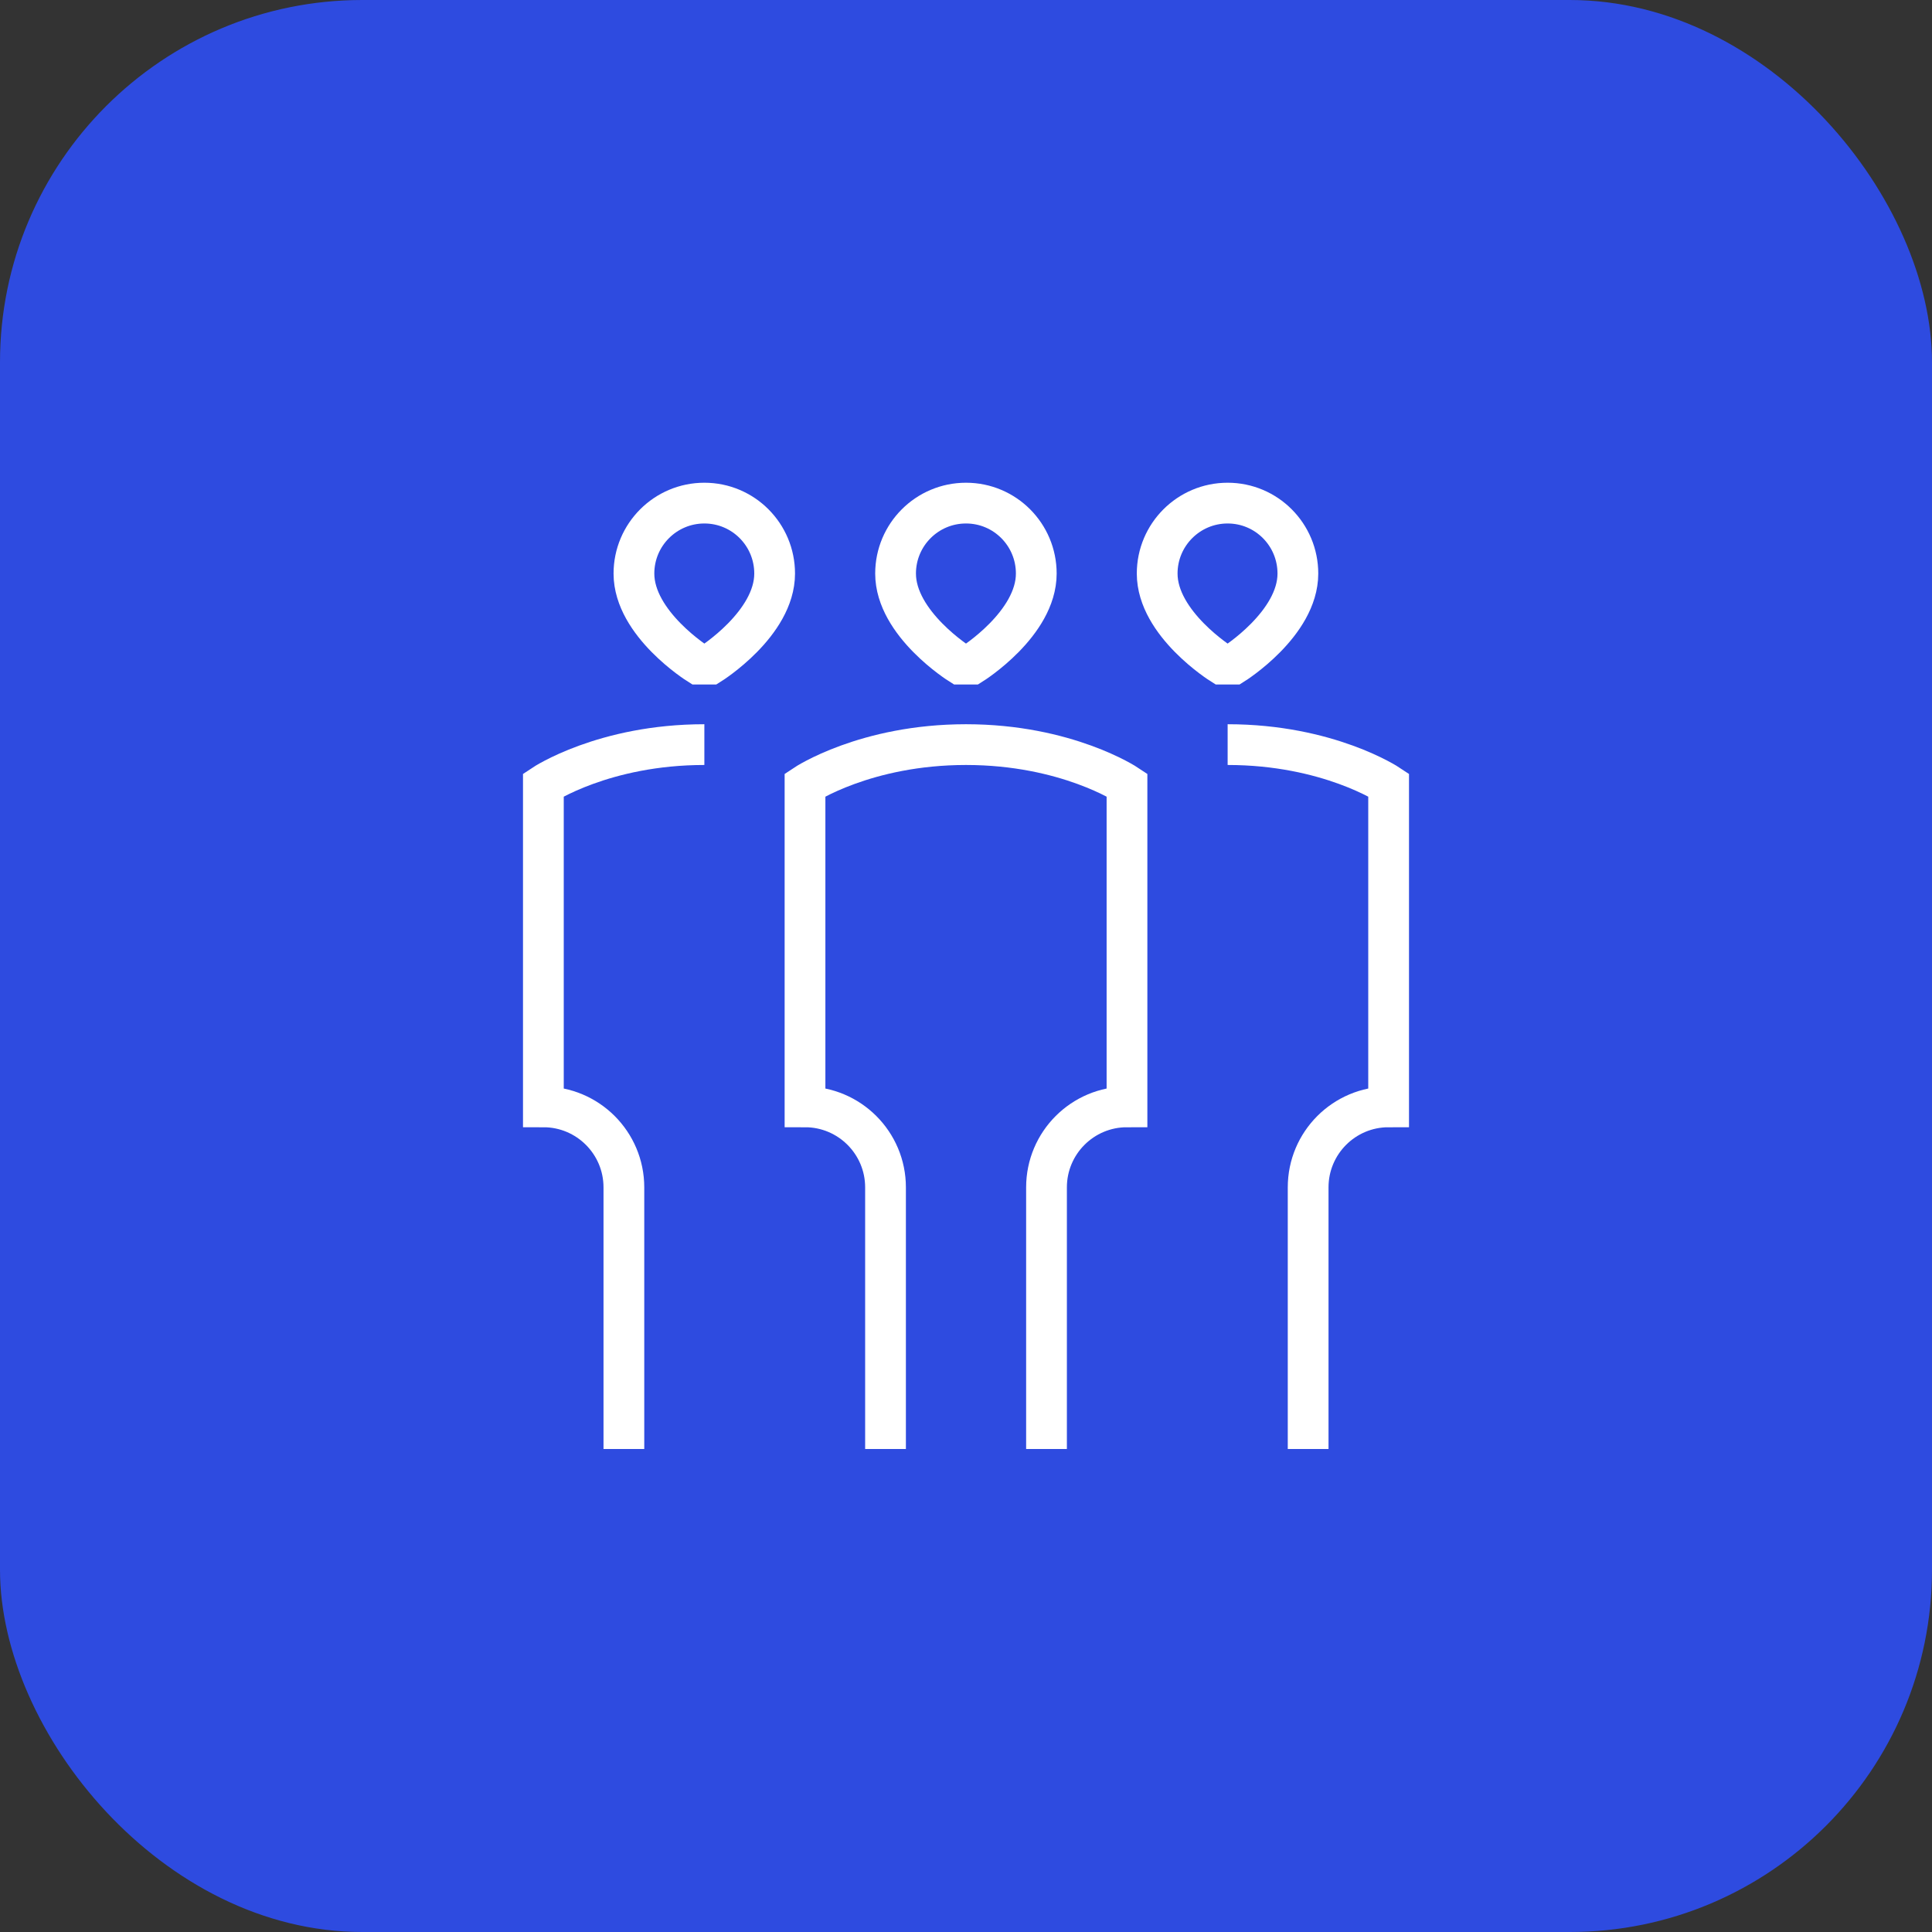
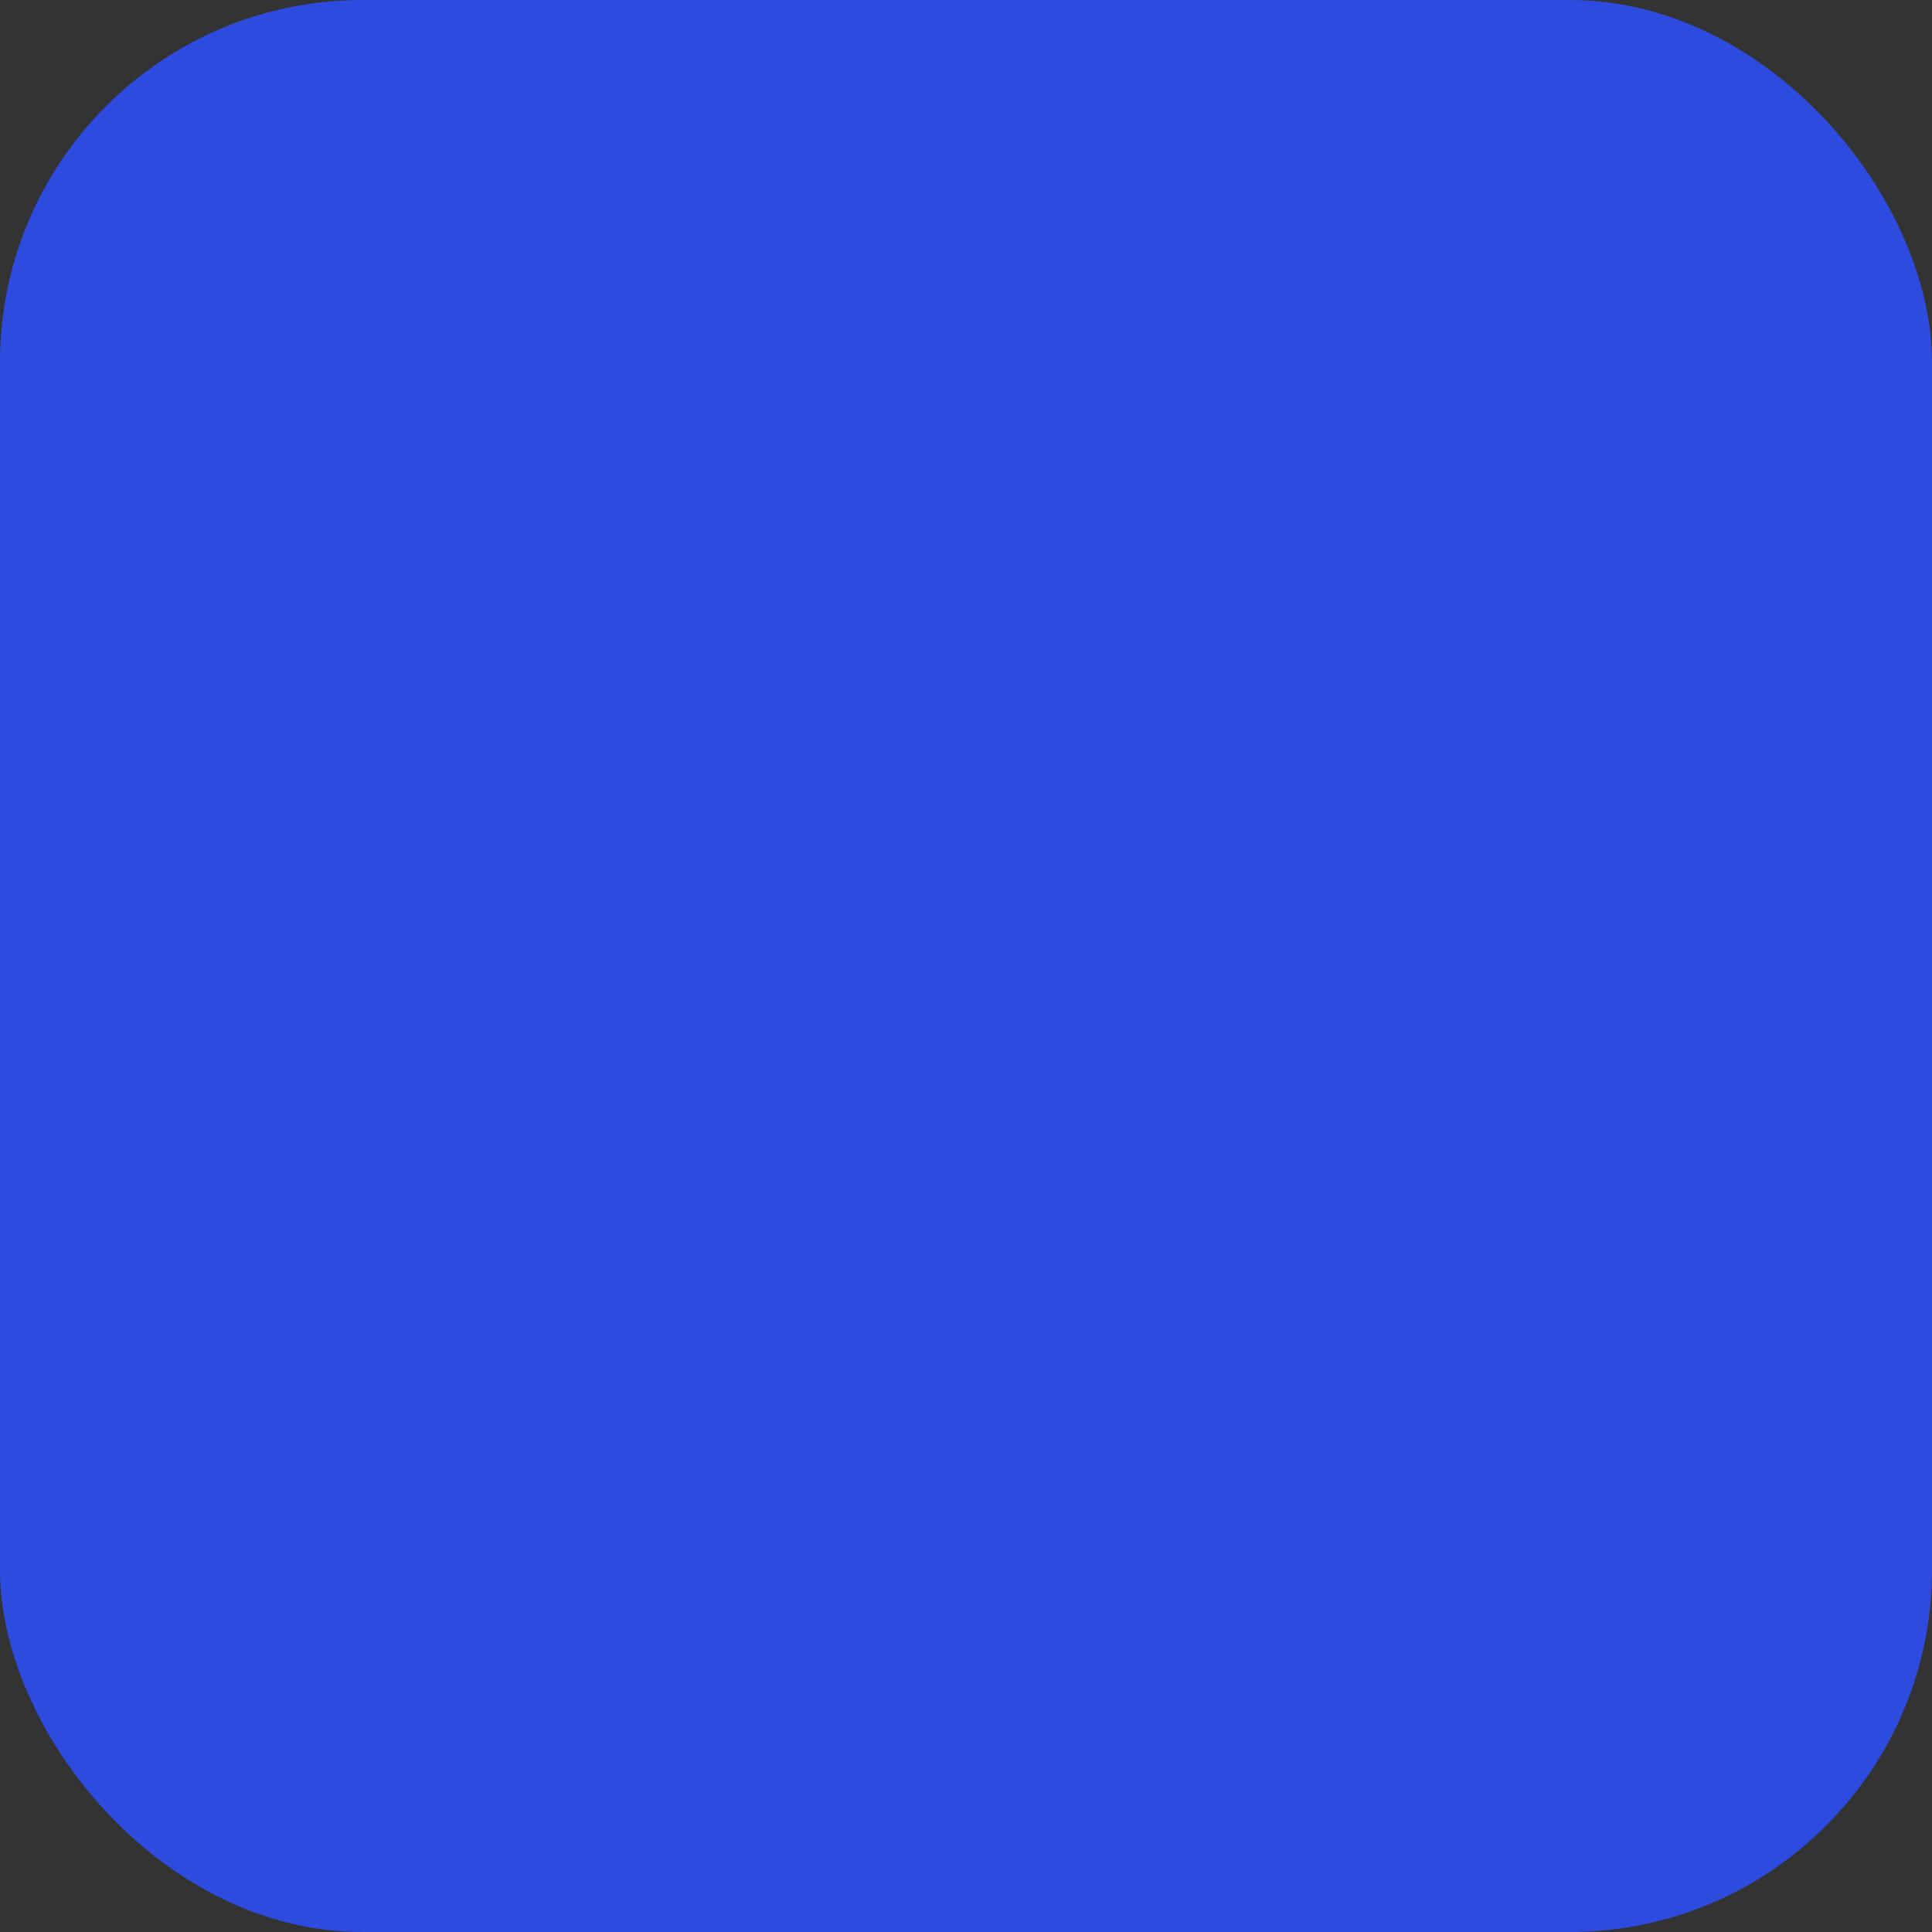
<svg xmlns="http://www.w3.org/2000/svg" width="64" height="64" viewBox="0 0 64 64" fill="none">
  <rect x="0" y="0" width="64" height="64" fill="#333333" stroke="none" />
  <rect width="64" height="64" rx="12" fill="#2E4BE0" />
-   <path d="M34.667 48V39.333C34.667 37.86 35.861 36.666 37.333 36.666V26C37.333 26 35.333 24.666 32 24.666C28.667 24.666 26.667 26 26.667 26V36.666C28.14 36.666 29.334 37.861 29.334 39.333V48M20.667 48V39.333C20.667 37.861 19.473 36.666 18 36.666V26C18 26 20 24.666 23.333 24.666M43.334 48V39.333C43.334 37.86 44.527 36.666 46 36.666V26C46 26 44 24.666 40.667 24.666M31.8 22C31.8 22 29.667 20.666 29.667 19C29.667 17.711 30.711 16.666 32 16.666C33.289 16.666 34.328 17.711 34.328 19C34.328 20.666 32.2 22 32.2 22H31.8ZM23.133 22C23.133 22 21 20.666 21 19C21 17.711 22.045 16.666 23.333 16.666C24.622 16.666 25.661 17.711 25.661 19C25.661 20.666 23.533 22 23.533 22H23.133ZM40.467 22C40.467 22 38.333 20.666 38.333 19C38.333 17.711 39.378 16.666 40.667 16.666C41.955 16.666 42.994 17.711 42.994 19C42.994 20.666 40.867 22 40.867 22H40.467Z" stroke="white" stroke-width="1.35" />
</svg>